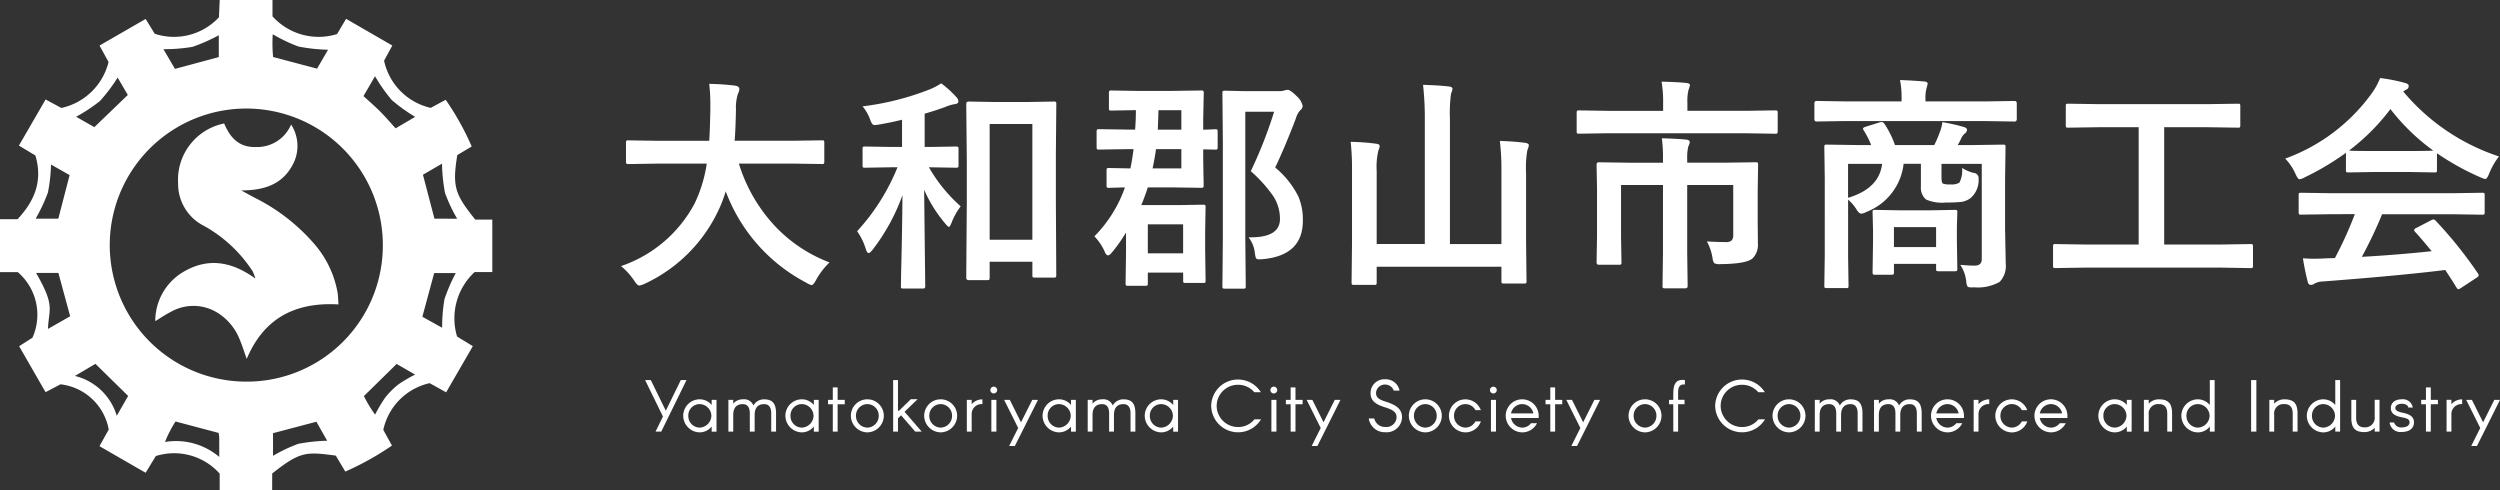
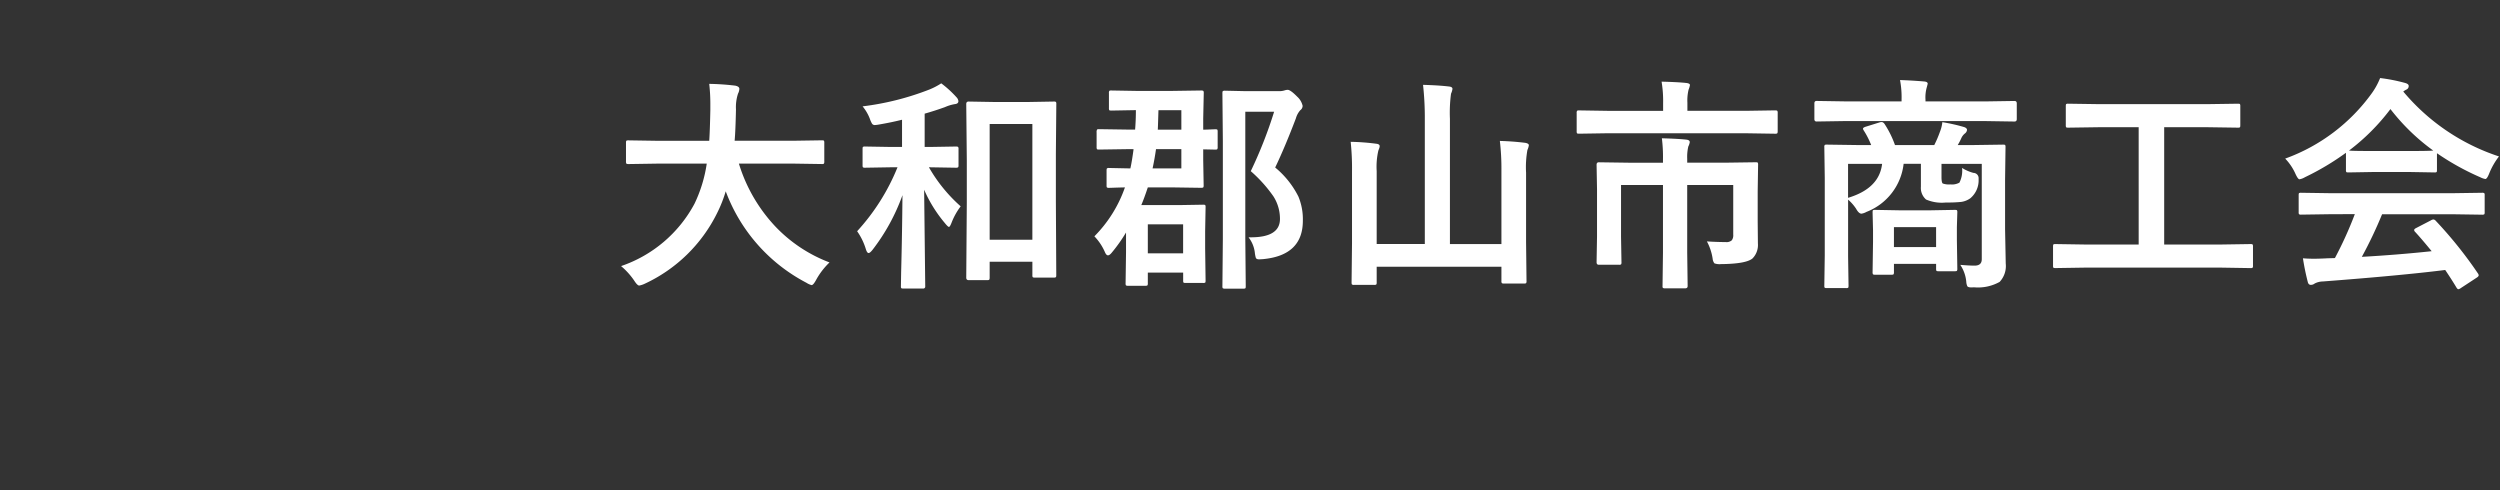
<svg xmlns="http://www.w3.org/2000/svg" width="242.714" height="47.613" viewBox="0 0 242.714 47.613">
  <rect x="0" y="0" width="242.714" height="47.613" fill="#333333" stroke="none" />
  <g id="グループ_3826" data-name="グループ 3826" transform="translate(-360 -4470.001)">
    <g id="アートワーク_15" data-name="アートワーク 15" transform="translate(360 4470.001)">
      <g id="グループ_2053" data-name="グループ 2053" transform="translate(0 0)">
-         <path id="パス_3820" data-name="パス 3820" d="M26.422,47.613H21.328v-1.63a5.925,5.925,0,0,0-6.2-1.708L14.138,45.9,9.657,43.316l.9-1.613a5.379,5.379,0,0,0-4.686-4.392l-1.448.762-2.565-4.46,1.294-.827A5.457,5.457,0,0,0,1.73,26.422H0V21.284H1.7c1.7-1.811,2.458-3.766,1.736-6.189l-1.6-.962L4.427,9.657l1.531.825a6.048,6.048,0,0,0,4.581-4.461l-.876-1.6,4.476-2.58.884,1.436a5.955,5.955,0,0,0,6.233-1.6c.023-.518.049-1.105.075-1.679h5.124V1.584a6.032,6.032,0,0,0,6.268,1.724L33.6,1.828l4.488,2.593-.8,1.473a5.991,5.991,0,0,0,4.53,4.579l1.452-.786a26.432,26.432,0,0,1,2.526,4.533l-1.4.835c-.5,3.084-.221,3.813,1.747,6.267h1.652v5.094H46.076a6.121,6.121,0,0,0-1.7,6.258l1.529.933-2.592,4.482-1.6-.89a5.916,5.916,0,0,0-4.5,4.535l.84,1.524a27.707,27.707,0,0,1-4.528,2.524L32.6,44.233c-2.886-.382-3.441-.422-6.173,1.735Zm10.74-23.429a13.256,13.256,0,1,0-13.74,12.857A13.212,13.212,0,0,0,37.163,24.184ZM3.507,26.5c1.866,3.266,1.231,3.4,1.15,5.433l2.155-1.228L5.669,26.5Zm40.875-5.266a15.313,15.313,0,0,1-1.177-2.5,16.569,16.569,0,0,1-.29-2.845l-1.854,1.075,1.119,4.267Zm-3.376,9.517,1.919,1.07a16.262,16.262,0,0,1,.228-2.78,16.322,16.322,0,0,1,1.1-2.533h-2.1ZM31.851,4.828a17.044,17.044,0,0,1-2.877-.311,15.462,15.462,0,0,1-2.495-1.194,14.213,14.213,0,0,0,.035,2.213l4.269,1.128ZM36.409,7.4,35.288,9.329c.58.531,1.12.992,1.619,1.494.514.517.989,1.073,1.5,1.638l1.9-1.116a16.158,16.158,0,0,1-2.273-1.634A16.518,16.518,0,0,1,36.409,7.4ZM21.243,3.42A16.184,16.184,0,0,1,18.678,4.55a16.264,16.264,0,0,1-2.812.225l1.121,1.912,4.255-1.145Zm-8.836,5.8-.985-1.691A16.473,16.473,0,0,1,9.712,9.8a15.679,15.679,0,0,1-2.322,1.536l1.769,1.008ZM6.758,17,4.951,15.974a15.756,15.756,0,0,1-.3,2.723,16.817,16.817,0,0,1-1.19,2.533h2.2Zm23.96,23.944-4.212,1.111v2.2a14.987,14.987,0,0,1,2.447-1.164,16.676,16.676,0,0,1,2.812-.3Zm7.789-5.61-3.176,3.12a12.793,12.793,0,0,0,1.084,1.8,14.673,14.673,0,0,1,.964-1.629A7.621,7.621,0,0,1,38.7,37.306a14.038,14.038,0,0,1,1.6-.939ZM11.335,40.364l1.107-1.923L9.266,35.322,7.271,36.5A5.622,5.622,0,0,1,11.335,40.364Zm9.895,1.667L17.039,40.92a11.927,11.927,0,0,0-1.021,1.989,6.5,6.5,0,0,1,5.268,1.452c0-.728,0-1.268,0-1.808C21.281,42.369,21.246,42.184,21.23,42.031Z" fill="#fff" />
-         <path id="パス_3821" data-name="パス 3821" d="M109.2,90.268c-4.21-.241-7.239,1.337-8.909,5.288-.267-.744-.454-1.363-.709-1.953a5.376,5.376,0,0,0-1.934-2.4,4.443,4.443,0,0,0-4.747-.2c-.484.241-.933.553-1.489.888a5.545,5.545,0,0,1,2.621-4.717c2.415-1.476,4.746-1.123,7.1.587a5.826,5.826,0,0,0-.253-.69,13.342,13.342,0,0,0-4.74-4.428,4.561,4.561,0,0,1-2.511-4.128A5.581,5.581,0,0,1,98.1,72.7c.572,1.352,1.421,2.345,3.1,2.287a3.577,3.577,0,0,0,3.4-2.187,3.834,3.834,0,0,1,.291,3.633c-1,2.17-2.873,2.769-5.132,2.766.446.243.888.492,1.338.727a18.6,18.6,0,0,1,5.736,4.449,9.837,9.837,0,0,1,2.28,4.75C109.167,89.468,109.166,89.819,109.2,90.268Z" transform="translate(-76.338 -60.713)" fill="#fff" />
-       </g>
+         </g>
    </g>
    <path id="パス_22633" data-name="パス 22633" d="M4.4-10.388l-2.793.043q-.183,0-.215-.054a.433.433,0,0,1-.032-.215v-1.8q0-.172.043-.2a.4.4,0,0,1,.2-.032l2.793.043H9.442q.064-.913.107-2.976V-16.1a17.658,17.658,0,0,0-.107-2.03,23.913,23.913,0,0,1,2.524.172q.4.086.4.312a1.106,1.106,0,0,1-.129.462,4.236,4.236,0,0,0-.2,1.536q-.043,2.073-.129,3.04h5.672l2.8-.043q.172,0,.2.043a.37.37,0,0,1,.032.193v1.8a.392.392,0,0,1-.043.236.37.37,0,0,1-.193.032l-2.8-.043H12.321a15.515,15.515,0,0,0,3.534,6.1A14.156,14.156,0,0,0,21.119-.795,7.005,7.005,0,0,0,19.841.859q-.29.548-.462.548a1.726,1.726,0,0,1-.5-.226A16.511,16.511,0,0,1,11.043-7.7a12.738,12.738,0,0,1-.838,2.116A14.762,14.762,0,0,1,3.169,1.278a2.08,2.08,0,0,1-.526.172q-.183,0-.5-.5A6.948,6.948,0,0,0,.881-.44,12.725,12.725,0,0,0,8.014-6.5,13.482,13.482,0,0,0,9.2-10.388ZM36.42.924h-1.8q-.226,0-.226-.247l.054-7.283v-4.082l-.054-5.479q0-.247.226-.247l2.481.043h3.309l2.481-.043a.34.34,0,0,1,.215.043.4.4,0,0,1,.032.2l-.043,4.813v4.662L43.134.44q0,.161-.043.2a.352.352,0,0,1-.2.038H41.061a.34.34,0,0,1-.215-.043A.37.37,0,0,1,40.814.44v-1.3H36.667V.677q0,.172-.054.215A.336.336,0,0,1,36.42.924Zm.247-15.157V-3h4.146V-14.233Zm-5.854,4.2H30.77a14.953,14.953,0,0,0,3.083,3.792,6.48,6.48,0,0,0-.881,1.579q-.161.419-.258.419t-.4-.376a13.245,13.245,0,0,1-2.009-3.233l.107,9.378a.19.19,0,0,1-.215.215H28.31q-.193,0-.226-.043a.28.28,0,0,1-.032-.172q0-.086.021-1.364.1-3.9.129-7.487a19.372,19.372,0,0,1-2.89,5.285q-.258.333-.4.333t-.258-.354A6.1,6.1,0,0,0,23.8-3.824a20.608,20.608,0,0,0,3.921-6.209h-.6l-2.546.043a.34.34,0,0,1-.215-.043.37.37,0,0,1-.032-.193v-1.59q0-.172.043-.2a.4.4,0,0,1,.2-.032l2.546.043H28.16v-2.643q-1.031.258-2.224.462a3.361,3.361,0,0,1-.419.054.312.312,0,0,1-.279-.15,2.419,2.419,0,0,1-.2-.451,4.268,4.268,0,0,0-.709-1.214,26.637,26.637,0,0,0,6.51-1.644,6.685,6.685,0,0,0,1.128-.591,10.224,10.224,0,0,1,1.472,1.343.65.65,0,0,1,.193.387q0,.258-.365.29a4.049,4.049,0,0,0-.945.29q-.978.354-1.966.634v3.233h.462l2.557-.043q.193,0,.226.043a.292.292,0,0,1,.043.193v1.59q0,.172-.054.2a.433.433,0,0,1-.215.032Zm19.362-1.762-2.9.043q-.161,0-.193-.043a.433.433,0,0,1-.032-.215V-13.4a.539.539,0,0,1,.043-.29q.032-.043.183-.043l2.9.043h.612q.075-.924.075-1.891l-2.385.043q-.172,0-.2-.043a.37.37,0,0,1-.032-.193V-17.23a.365.365,0,0,1,.043-.226.37.37,0,0,1,.193-.032l2.514.043h3.276l2.922-.043q.183,0,.226.054a.433.433,0,0,1,.032.215L57.4-14.781v1.1q.451-.011.87-.032l.3-.011q.172,0,.2.043a.37.37,0,0,1,.032.193v1.482a.365.365,0,0,1-.043.226.37.37,0,0,1-.193.032L57.4-11.773v1.053l.043,2.449q0,.172-.054.2a.4.4,0,0,1-.2.032l-2.922-.043H52.022q-.365,1.1-.634,1.719h3.749L57.383-6.4q.183,0,.215.043a.4.4,0,0,1,.032.2l-.043,2.342v1.654L57.63.967q0,.172-.043.2a.4.4,0,0,1-.2.032H55.7q-.183,0-.215-.043a.37.37,0,0,1-.032-.193V.193H52.022V1.225a.34.34,0,0,1-.043.215.37.37,0,0,1-.193.032H50.11a.34.34,0,0,1-.215-.043.4.4,0,0,1-.032-.2l.043-3.008V-3.7A15.191,15.191,0,0,1,48.5-1.719q-.2.236-.344.236-.161,0-.29-.29A5.175,5.175,0,0,0,46.834-3.33,12.665,12.665,0,0,0,49.8-8.078q-.623.011-1.16.032l-.376.011a.34.34,0,0,1-.215-.043.37.37,0,0,1-.032-.193V-9.732q0-.172.054-.2a.336.336,0,0,1,.193-.032l2.063.043q.15-.655.312-1.869Zm5.274,7.3H52.022v2.814h3.427ZM52.484-9.926h2.793v-1.869h-2.46Q52.688-10.871,52.484-9.926Zm2.793-5.65H53.054q-.054,1.815-.064,1.891h2.288ZM61.8-3.233h.226q2.825,0,2.825-1.783a4.045,4.045,0,0,0-.634-2.191,13.476,13.476,0,0,0-2.2-2.449,42.342,42.342,0,0,0,2.267-5.769H61.486V-3.1l.043,4.619q0,.172-.043.2a.37.37,0,0,1-.193.032H59.531a.392.392,0,0,1-.236-.043.37.37,0,0,1-.032-.193l.043-4.6V-12.59l-.043-4.63q0-.183.054-.215a.433.433,0,0,1,.215-.032l1.955.043H64.7a1.723,1.723,0,0,0,.569-.064,1.162,1.162,0,0,1,.333-.064q.269,0,.924.666a1.686,1.686,0,0,1,.526.892.531.531,0,0,1-.226.419,1.99,1.99,0,0,0-.43.795q-1.053,2.771-2.009,4.77a8.69,8.69,0,0,1,2.256,2.825,5.747,5.747,0,0,1,.43,2.342q0,3.362-3.867,3.728-.3.021-.387.021-.247,0-.312-.15a2.934,2.934,0,0,1-.1-.537A2.972,2.972,0,0,0,61.8-3.233ZM86.2-12.59q1.235.032,2.46.183.354.064.354.236a1.728,1.728,0,0,1-.14.462,9.471,9.471,0,0,0-.129,2.2v6.735l.043,3.781a.34.34,0,0,1-.043.215.37.37,0,0,1-.193.032H86.584q-.172,0-.2-.054a.336.336,0,0,1-.032-.193V-.376H74.241V1.139a.34.34,0,0,1-.043.215.4.4,0,0,1-.2.032H72.061a.379.379,0,0,1-.215-.038q-.043-.038-.043-.209l.043-3.8V-9.657a24.45,24.45,0,0,0-.129-2.847,21.691,21.691,0,0,1,2.46.183q.354.032.354.236a.682.682,0,0,1-.054.236q-.064.172-.075.2a6.959,6.959,0,0,0-.161,1.987v7.079h4.673v-12.1a29.165,29.165,0,0,0-.172-3.352q1.547.043,2.524.161.333.032.333.236a1.728,1.728,0,0,1-.14.462,14,14,0,0,0-.107,2.438V-2.578h5V-9.732A23.423,23.423,0,0,0,86.2-12.59Zm20.1,9.754q1,.064,1.826.064a.754.754,0,0,0,.591-.172.813.813,0,0,0,.14-.548V-8.314h-4.469v6.553l.043,3.255q0,.226-.236.226h-1.944a.365.365,0,0,1-.226-.043.307.307,0,0,1-.032-.183l.043-3.255V-8.314H97.964v5.038l.043,2.46a.35.35,0,0,1-.038.209.323.323,0,0,1-.2.038H95.805q-.215,0-.215-.247l.043-2.5V-7.9L95.59-10.27q0-.247.215-.247l3.062.043h3.169v-.333a14.6,14.6,0,0,0-.107-2.041q1.558.043,2.353.129.354.032.354.247a1.341,1.341,0,0,1-.14.419,4.512,4.512,0,0,0-.107,1.2v.376h3.588l3.062-.043q.172,0,.2.043a.4.4,0,0,1,.032.2L111.231-7.7v2.911l.021,2.159a1.853,1.853,0,0,1-.526,1.45q-.623.526-3.062.548a1.448,1.448,0,0,1-.634-.075.862.862,0,0,1-.172-.451A5.119,5.119,0,0,0,106.3-2.836Zm-9.646-10.5-2.75.043q-.183,0-.215-.043a.4.4,0,0,1-.032-.2v-1.751a.392.392,0,0,1,.043-.236.4.4,0,0,1,.2-.032l2.75.043h5.4v-.773a11.26,11.26,0,0,0-.15-2.062q1.611.043,2.4.129.354.043.354.2a1.965,1.965,0,0,1-.129.44,4.378,4.378,0,0,0-.118,1.268v.795h5.769l2.75-.043q.172,0,.215.054a.433.433,0,0,1,.032.215v1.751q0,.183-.054.215a.336.336,0,0,1-.193.032l-2.75-.043ZM130.9-.559q.892.075,1.386.075.7,0,.7-.623v-9.26h-3.91v1.278q0,.548.129.634a1.806,1.806,0,0,0,.73.086,1.5,1.5,0,0,0,.881-.172,2.555,2.555,0,0,0,.258-1.429,3.946,3.946,0,0,0,1.106.483.508.508,0,0,1,.5.537v.118a2.266,2.266,0,0,1-.795,1.8,1.964,1.964,0,0,1-.924.365,13.016,13.016,0,0,1-1.45.054,3.862,3.862,0,0,1-1.934-.29,1.489,1.489,0,0,1-.5-1.246v-2.224H125.4a5.688,5.688,0,0,1-3.609,4.673,1.431,1.431,0,0,1-.483.172q-.258,0-.526-.483a4.26,4.26,0,0,0-.773-.881v5.5l.043,2.857q0,.172-.043.2a.37.37,0,0,1-.193.032h-1.869q-.183,0-.215-.043a.37.37,0,0,1-.032-.193l.043-2.954V-9l-.043-2.986a.34.34,0,0,1,.043-.215.4.4,0,0,1,.2-.032l2.986.043h1.321a8.183,8.183,0,0,0-.73-1.429.313.313,0,0,1-.064-.161q0-.107.269-.193l1.343-.419a.68.68,0,0,1,.193-.032q.183,0,.333.258a9.4,9.4,0,0,1,.967,1.977h3.813a10.975,10.975,0,0,0,.548-1.278,3.515,3.515,0,0,0,.236-.945,17.006,17.006,0,0,1,2.138.483q.258.1.258.269a.5.5,0,0,1-.215.354,1.233,1.233,0,0,0-.354.483,5.894,5.894,0,0,1-.333.634h1.407l2.986-.043q.183,0,.215.043a.4.4,0,0,1,.032.2l-.043,3.158v4.823l.064,3.319a2.252,2.252,0,0,1-.591,1.783,4.308,4.308,0,0,1-2.492.526q-.193.011-.247.011-.322,0-.4-.118a1.2,1.2,0,0,1-.1-.419A3.5,3.5,0,0,0,130.9-.559Zm-7.595-9.808h-3.3v3.3Q123.041-7.981,123.31-10.366ZM124.212.4h-1.579q-.183,0-.215-.054a.433.433,0,0,1-.032-.215l.043-2.922V-3.91l-.043-1.74q0-.183.043-.215a.4.4,0,0,1,.2-.032l2.374.043h3l2.363-.043q.183,0,.215.043a.4.4,0,0,1,.032.2l-.043,1.429v1.257l.043,2.771a.379.379,0,0,1-.038.215q-.038.043-.2.043h-1.59q-.172,0-.2-.043a.473.473,0,0,1-.032-.215V-.655h-4.093V.129a.408.408,0,0,1-.038.226Q124.384.4,124.212.4Zm.247-4.619v1.934h4.093V-4.222Zm-4.759-10.3-2.75.043q-.215,0-.215-.236v-1.525q0-.236.215-.236l2.75.043h5.5v-.172a8.977,8.977,0,0,0-.15-1.9q1.235.043,2.353.14.333.032.333.215,0,.032-.107.419a3.579,3.579,0,0,0-.107,1.128v.172h5.887l2.75-.043q.226,0,.226.236v1.525q0,.236-.226.236l-2.75-.043ZM142.908-.29l-2.771.043q-.172,0-.2-.043a.37.37,0,0,1-.032-.193V-2.331q0-.183.043-.215a.37.37,0,0,1,.193-.032l2.771.043h5.307V-13.922h-3.867l-2.976.043q-.172,0-.2-.043a.37.37,0,0,1-.032-.193v-1.858q0-.172.043-.2a.37.37,0,0,1,.193-.032l2.976.043H154.9l2.954-.043q.172,0,.2.043a.37.37,0,0,1,.032.193v1.858q0,.172-.043.2a.37.37,0,0,1-.193.032l-2.954-.043h-4.2V-2.535H156.3l2.771-.043a.34.34,0,0,1,.215.043.4.4,0,0,1,.032.2V-.483a.323.323,0,0,1-.038.2.35.35,0,0,1-.209.038L156.3-.29Zm24.013-5.188-2.911.043a.365.365,0,0,1-.226-.043.37.37,0,0,1-.032-.193V-7.326q0-.172.043-.2a.433.433,0,0,1,.215-.032l2.911.043h11.72l2.911-.043a.365.365,0,0,1,.226.043.37.37,0,0,1,.032.193v1.654a.323.323,0,0,1-.038.2.377.377,0,0,1-.22.038l-2.911-.043h-6.789a41.93,41.93,0,0,1-1.966,4.136q3.438-.193,6.778-.548-1.01-1.235-1.6-1.869a.3.3,0,0,1-.1-.183q0-.107.226-.215l1.407-.73a.529.529,0,0,1,.236-.086.354.354,0,0,1,.226.129A40.572,40.572,0,0,1,181.154.269a.341.341,0,0,1,.075.183q0,.107-.183.226l-1.525,1a.664.664,0,0,1-.258.129q-.086,0-.183-.15-.44-.741-1.1-1.719Q173.721.473,166.1,1.053a1.789,1.789,0,0,0-.795.2.584.584,0,0,1-.376.129q-.236,0-.3-.312a23.04,23.04,0,0,1-.462-2.267q.5.043,1.063.043.537,0,1.332-.043l.709-.021a36.983,36.983,0,0,0,1.934-4.265ZM183.2-11.086a6.9,6.9,0,0,0-.945,1.644q-.215.548-.376.548a1.721,1.721,0,0,1-.5-.172,24.815,24.815,0,0,1-4.2-2.331v1.633q0,.172-.043.2a.37.37,0,0,1-.193.032l-2.492-.043h-3.384l-2.492.043q-.172,0-.2-.043a.37.37,0,0,1-.032-.193V-11.44a25.47,25.47,0,0,1-3.985,2.374,1.582,1.582,0,0,1-.526.2q-.15,0-.4-.548a5.122,5.122,0,0,0-.988-1.461,17.84,17.84,0,0,0,8.443-6.392,6.867,6.867,0,0,0,.773-1.429,16.631,16.631,0,0,1,2.374.462q.4.1.4.3a.367.367,0,0,1-.215.354,1.772,1.772,0,0,0-.312.193A20.4,20.4,0,0,0,183.2-11.086Zm-14.556-.569q.387.043,2.417.043h3.384q1.891,0,2.374-.043a20.159,20.159,0,0,1-4.157-4.028A20.393,20.393,0,0,1,168.639-11.655Z" transform="translate(419.415 4496.274)" fill="#fff" />
-     <path id="パス_22634" data-name="パス 22634" d="M-89.026,0h.553l2.45-5h-.553l-1.456,2.975L-89.488-5h-.553l1.729,3.535Zm4.284.077A1.5,1.5,0,0,0-83.58-.49v.5h.469V-3.08h-.469v.5a1.507,1.507,0,0,0-1.162-.553,1.6,1.6,0,0,0-1.6,1.6A1.626,1.626,0,0,0-84.742.077Zm-.014-.462a1.124,1.124,0,0,1-1.092-1.148,1.1,1.1,0,0,1,1.092-1.134,1.16,1.16,0,0,1,1.148,1.134A1.182,1.182,0,0,1-84.756-.385Zm6.272-2.744a1.153,1.153,0,0,0-1.043.6.961.961,0,0,0-1.036-.6,1.169,1.169,0,0,0-.924.42V-3.08h-.469V0h.469V-1.6c0-.749.357-1.064.924-1.064.455,0,.686.3.686.91V0h.469V-1.6c0-.749.357-1.064.924-1.064.455,0,.686.3.686.91V0h.469V-1.757C-77.329-2.737-77.686-3.129-78.484-3.129ZM-74.823.077A1.5,1.5,0,0,0-73.661-.49v.5h.469V-3.08h-.469v.5a1.507,1.507,0,0,0-1.162-.553,1.6,1.6,0,0,0-1.6,1.6A1.626,1.626,0,0,0-74.823.077Zm-.014-.462a1.124,1.124,0,0,1-1.092-1.148,1.1,1.1,0,0,1,1.092-1.134,1.16,1.16,0,0,1,1.148,1.134A1.182,1.182,0,0,1-74.837-.385Zm4.179-2.268V-3.08h-.693V-4.291h-.469V-3.08h-.462v.427h.462V0h.469V-2.653Zm2.191,2.73a1.626,1.626,0,0,0,1.6-1.61,1.6,1.6,0,0,0-1.6-1.6,1.6,1.6,0,0,0-1.6,1.6A1.626,1.626,0,0,0-68.467.077Zm0-2.744a1.115,1.115,0,0,1,1.106,1.134A1.136,1.136,0,0,1-68.467-.385a1.136,1.136,0,0,1-1.106-1.148A1.115,1.115,0,0,1-68.467-2.667ZM-65.961,0V-5h.469v2.975h.1l1.148-1.12h.658l-1.267,1.225L-63.189,0h-.63l-1.372-1.582-.3.294V0Zm4.613.077a1.626,1.626,0,0,0,1.6-1.61,1.6,1.6,0,0,0-1.6-1.6,1.6,1.6,0,0,0-1.6,1.6A1.626,1.626,0,0,0-61.348.077Zm0-2.744a1.115,1.115,0,0,1,1.106,1.134A1.136,1.136,0,0,1-61.348-.385a1.136,1.136,0,0,1-1.106-1.148A1.115,1.115,0,0,1-61.348-2.667Zm3.01-.413h-.469V0h.469V-1.7a.965.965,0,0,1,1.043-.966v-.462a1.369,1.369,0,0,0-1.043.469Zm2.149-.623a.335.335,0,0,0,.329-.336.337.337,0,0,0-.329-.322.333.333,0,0,0-.336.322A.332.332,0,0,0-56.189-3.7ZM-56.427,0h.49V-3.08h-.49Zm3.157-.343L-51.9-3.08h-.553L-53.55-.9-54.635-3.08h-.553l1.365,2.73L-54.7,1.4h.553Zm3.416.42A1.5,1.5,0,0,0-48.692-.49v.5h.469V-3.08h-.469v.5a1.507,1.507,0,0,0-1.162-.553,1.6,1.6,0,0,0-1.6,1.6A1.626,1.626,0,0,0-49.854.077Zm-.014-.462A1.124,1.124,0,0,1-50.96-1.533a1.1,1.1,0,0,1,1.092-1.134A1.16,1.16,0,0,1-48.72-1.533,1.182,1.182,0,0,1-49.868-.385ZM-43.6-3.129a1.153,1.153,0,0,0-1.043.6.961.961,0,0,0-1.036-.6,1.169,1.169,0,0,0-.924.42V-3.08h-.469V0h.469V-1.6c0-.749.357-1.064.924-1.064.455,0,.686.3.686.91V0h.469V-1.6c0-.749.357-1.064.924-1.064.455,0,.686.3.686.91V0h.469V-1.757C-42.441-2.737-42.8-3.129-43.6-3.129ZM-39.935.077A1.5,1.5,0,0,0-38.773-.49v.5h.469V-3.08h-.469v.5a1.507,1.507,0,0,0-1.162-.553,1.6,1.6,0,0,0-1.6,1.6A1.626,1.626,0,0,0-39.935.077Zm-.014-.462a1.124,1.124,0,0,1-1.092-1.148,1.1,1.1,0,0,1,1.092-1.134A1.16,1.16,0,0,1-38.8-1.533,1.182,1.182,0,0,1-39.949-.385Zm9.065-.805a2.025,2.025,0,0,1-1.589.749A2.07,2.07,0,0,1-34.552-2.52a2.059,2.059,0,0,1,2.079-2.023,2.06,2.06,0,0,1,1.575.721h.637a2.616,2.616,0,0,0-2.212-1.232A2.6,2.6,0,0,0-35.084-2.52,2.607,2.607,0,0,0-32.473.07a2.593,2.593,0,0,0,2.226-1.26ZM-29-3.7a.335.335,0,0,0,.329-.336A.337.337,0,0,0-29-4.361a.333.333,0,0,0-.336.322A.332.332,0,0,0-29-3.7ZM-29.239,0h.49V-3.08h-.49Zm3.031-2.653V-3.08H-26.9V-4.291h-.469V-3.08h-.462v.427h.462V0h.469V-2.653Zm2.31,2.31,1.365-2.737h-.553L-24.178-.9-25.263-3.08h-.553l1.365,2.73-.875,1.75h.553Zm7.1-3.633a1.354,1.354,0,0,0-1.379-1.1,1.337,1.337,0,0,0-1.435,1.337c0,.756.5,1.106,1.435,1.393.791.245,1.092.5,1.092.959a.981.981,0,0,1-1.092.938,1.065,1.065,0,0,1-1.078-.826h-.532A1.567,1.567,0,0,0-18.179.063a1.493,1.493,0,0,0,1.624-1.449c0-.875-.693-1.239-1.624-1.533-.6-.189-.9-.385-.9-.819a.852.852,0,0,1,.9-.826.874.874,0,0,1,.819.588ZM-14.294.077a1.626,1.626,0,0,0,1.6-1.61,1.6,1.6,0,0,0-1.6-1.6,1.6,1.6,0,0,0-1.6,1.6A1.626,1.626,0,0,0-14.294.077Zm0-2.744a1.115,1.115,0,0,1,1.106,1.134A1.136,1.136,0,0,1-14.294-.385,1.136,1.136,0,0,1-15.4-1.533,1.115,1.115,0,0,1-14.294-2.667Zm5.39.588a1.6,1.6,0,0,0-1.5-1.05,1.6,1.6,0,0,0-1.6,1.6A1.626,1.626,0,0,0-10.4.077,1.592,1.592,0,0,0-8.9-.987h-.532a1.111,1.111,0,0,1-.973.6,1.136,1.136,0,0,1-1.106-1.148A1.115,1.115,0,0,1-10.4-2.667a1.1,1.1,0,0,1,.973.588ZM-7.686-3.7a.335.335,0,0,0,.329-.336.337.337,0,0,0-.329-.322.333.333,0,0,0-.336.322A.332.332,0,0,0-7.686-3.7ZM-7.924,0h.49V-3.08h-.49ZM-3.29-1.533a1.6,1.6,0,0,0-1.6-1.6,1.6,1.6,0,0,0-1.6,1.6,1.626,1.626,0,0,0,1.6,1.61A1.6,1.6,0,0,0-3.451-.812h-.581a1.077,1.077,0,0,1-.854.427,1.13,1.13,0,0,1-1.085-.931H-3.29Zm-1.6-1.134a1.116,1.116,0,0,1,1.085.9h-2.17A1.111,1.111,0,0,1-4.886-2.667ZM-1-2.653V-3.08h-.693V-4.291h-.469V-3.08h-.462v.427h.462V0h.469V-2.653Zm2.31,2.31L2.674-3.08H2.121L1.029-.9-.056-3.08H-.609L.756-.35-.119,1.4H.434Zm5.726.42a1.626,1.626,0,0,0,1.6-1.61,1.6,1.6,0,0,0-1.6-1.6,1.6,1.6,0,0,0-1.6,1.6A1.626,1.626,0,0,0,7.035.077Zm0-2.744A1.115,1.115,0,0,1,8.141-1.533,1.136,1.136,0,0,1,7.035-.385,1.136,1.136,0,0,1,5.929-1.533,1.115,1.115,0,0,1,7.035-2.667ZM9.779,0V-2.653H9.366V-3.08h.413V-3.5c0-.756.021-1.652,1.127-1.5v.434c-.721-.091-.658.609-.658,1.064v.42h.623v.427h-.623V0Zm8.267-1.19a2.025,2.025,0,0,1-1.589.749A2.07,2.07,0,0,1,14.378-2.52a2.059,2.059,0,0,1,2.079-2.023,2.06,2.06,0,0,1,1.575.721h.637a2.616,2.616,0,0,0-2.212-1.232A2.6,2.6,0,0,0,13.846-2.52,2.607,2.607,0,0,0,16.457.07a2.593,2.593,0,0,0,2.226-1.26ZM21.014.077a1.626,1.626,0,0,0,1.6-1.61,1.6,1.6,0,0,0-1.6-1.6,1.6,1.6,0,0,0-1.6,1.6A1.626,1.626,0,0,0,21.014.077Zm0-2.744A1.115,1.115,0,0,1,22.12-1.533,1.136,1.136,0,0,1,21.014-.385a1.136,1.136,0,0,1-1.106-1.148A1.115,1.115,0,0,1,21.014-2.667Zm5.978-.462a1.153,1.153,0,0,0-1.043.6.961.961,0,0,0-1.036-.6,1.169,1.169,0,0,0-.924.42V-3.08H23.52V0h.469V-1.6c0-.749.357-1.064.924-1.064.455,0,.686.3.686.91V0h.469V-1.6c0-.749.357-1.064.924-1.064.455,0,.686.3.686.91V0h.469V-1.757C28.147-2.737,27.79-3.129,26.992-3.129Zm5.747,0a1.153,1.153,0,0,0-1.043.6.961.961,0,0,0-1.036-.6,1.169,1.169,0,0,0-.924.42V-3.08h-.469V0h.469V-1.6c0-.749.357-1.064.924-1.064.455,0,.686.3.686.91V0h.469V-1.6c0-.749.357-1.064.924-1.064.455,0,.686.3.686.91V0h.469V-1.757C33.894-2.737,33.537-3.129,32.739-3.129ZM38-1.533a1.6,1.6,0,0,0-1.6-1.6,1.6,1.6,0,0,0-1.6,1.6A1.626,1.626,0,0,0,36.4.077a1.6,1.6,0,0,0,1.435-.889h-.581a1.077,1.077,0,0,1-.854.427,1.13,1.13,0,0,1-1.085-.931H38ZM36.4-2.667a1.116,1.116,0,0,1,1.085.9h-2.17A1.111,1.111,0,0,1,36.4-2.667Zm3.01-.413h-.469V0h.469V-1.7a.965.965,0,0,1,1.043-.966v-.462a1.369,1.369,0,0,0-1.043.469Zm4.732,1a1.6,1.6,0,0,0-1.5-1.05,1.6,1.6,0,0,0-1.6,1.6,1.626,1.626,0,0,0,1.6,1.61A1.592,1.592,0,0,0,44.149-.987h-.532a1.111,1.111,0,0,1-.973.6,1.136,1.136,0,0,1-1.106-1.148,1.115,1.115,0,0,1,1.106-1.134,1.1,1.1,0,0,1,.973.588Zm3.9.546a1.6,1.6,0,0,0-1.6-1.6,1.6,1.6,0,0,0-1.6,1.6,1.626,1.626,0,0,0,1.6,1.61A1.6,1.6,0,0,0,47.88-.812H47.3a1.077,1.077,0,0,1-.854.427,1.13,1.13,0,0,1-1.085-.931h2.681Zm-1.6-1.134a1.116,1.116,0,0,1,1.085.9H45.36A1.111,1.111,0,0,1,46.445-2.667Zm6.2,2.744A1.5,1.5,0,0,0,53.809-.49v.5h.469V-3.08h-.469v.5a1.507,1.507,0,0,0-1.162-.553,1.6,1.6,0,0,0-1.6,1.6A1.626,1.626,0,0,0,52.647.077Zm-.014-.462a1.124,1.124,0,0,1-1.092-1.148,1.1,1.1,0,0,1,1.092-1.134,1.16,1.16,0,0,1,1.148,1.134A1.182,1.182,0,0,1,52.633-.385ZM55.468,0h.469V-1.638a.912.912,0,0,1,1.008-1.029c.511,0,.791.3.791.91V0h.469V-1.757c0-.98-.378-1.372-1.26-1.372a1.327,1.327,0,0,0-1.008.42V-3.08h-.469Zm6.4,0h.469V-5h-.469v2.422a1.507,1.507,0,0,0-1.162-.553,1.6,1.6,0,0,0-1.6,1.6,1.626,1.626,0,0,0,1.6,1.61A1.5,1.5,0,0,0,61.873-.49ZM60.7-.385A1.124,1.124,0,0,1,59.6-1.533,1.1,1.1,0,0,1,60.7-2.667a1.16,1.16,0,0,1,1.148,1.134A1.182,1.182,0,0,1,60.7-.385ZM65.877,0h.511V-5h-.511Zm1.771,0h.469V-1.638a.912.912,0,0,1,1.008-1.029c.511,0,.791.3.791.91V0h.469V-1.757c0-.98-.378-1.372-1.26-1.372a1.327,1.327,0,0,0-1.008.42V-3.08h-.469Zm6.4,0h.469V-5h-.469v2.422a1.507,1.507,0,0,0-1.162-.553,1.6,1.6,0,0,0-1.6,1.6,1.626,1.626,0,0,0,1.6,1.61A1.5,1.5,0,0,0,74.053-.49ZM72.877-.385a1.124,1.124,0,0,1-1.092-1.148,1.1,1.1,0,0,1,1.092-1.134,1.16,1.16,0,0,1,1.148,1.134A1.182,1.182,0,0,1,72.877-.385Zm5.467-2.7h-.469v1.638A.924.924,0,0,1,76.867-.413c-.511,0-.791-.3-.791-.91V-3.08h-.469v1.757c0,.98.378,1.372,1.26,1.372a1.327,1.327,0,0,0,1.008-.42V0h.469Zm3.227.756a.962.962,0,0,0-1.064-.805c-.7,0-1.064.378-1.064.847,0,.49.329.756,1.064.9.56.112.756.21.756.5s-.3.483-.756.483a.721.721,0,0,1-.756-.483h-.427a1.051,1.051,0,0,0,1.183.924c.77,0,1.183-.385,1.183-.924,0-.511-.315-.784-1.106-.945-.5-.1-.707-.231-.707-.462s.259-.406.63-.406.6.154.637.364Zm2.443-.329V-3.08h-.693V-4.291h-.469V-3.08H82.39v.427h.462V0h.469V-2.653Zm1.309-.427h-.469V0h.469V-1.7a.965.965,0,0,1,1.043-.966v-.462a1.369,1.369,0,0,0-1.043.469ZM88.676-.343,90.041-3.08h-.553L88.4-.9,87.311-3.08h-.553L88.123-.35,87.248,1.4H87.8Z" transform="translate(512.673 4511.901)" fill="#fff" />
  </g>
</svg>